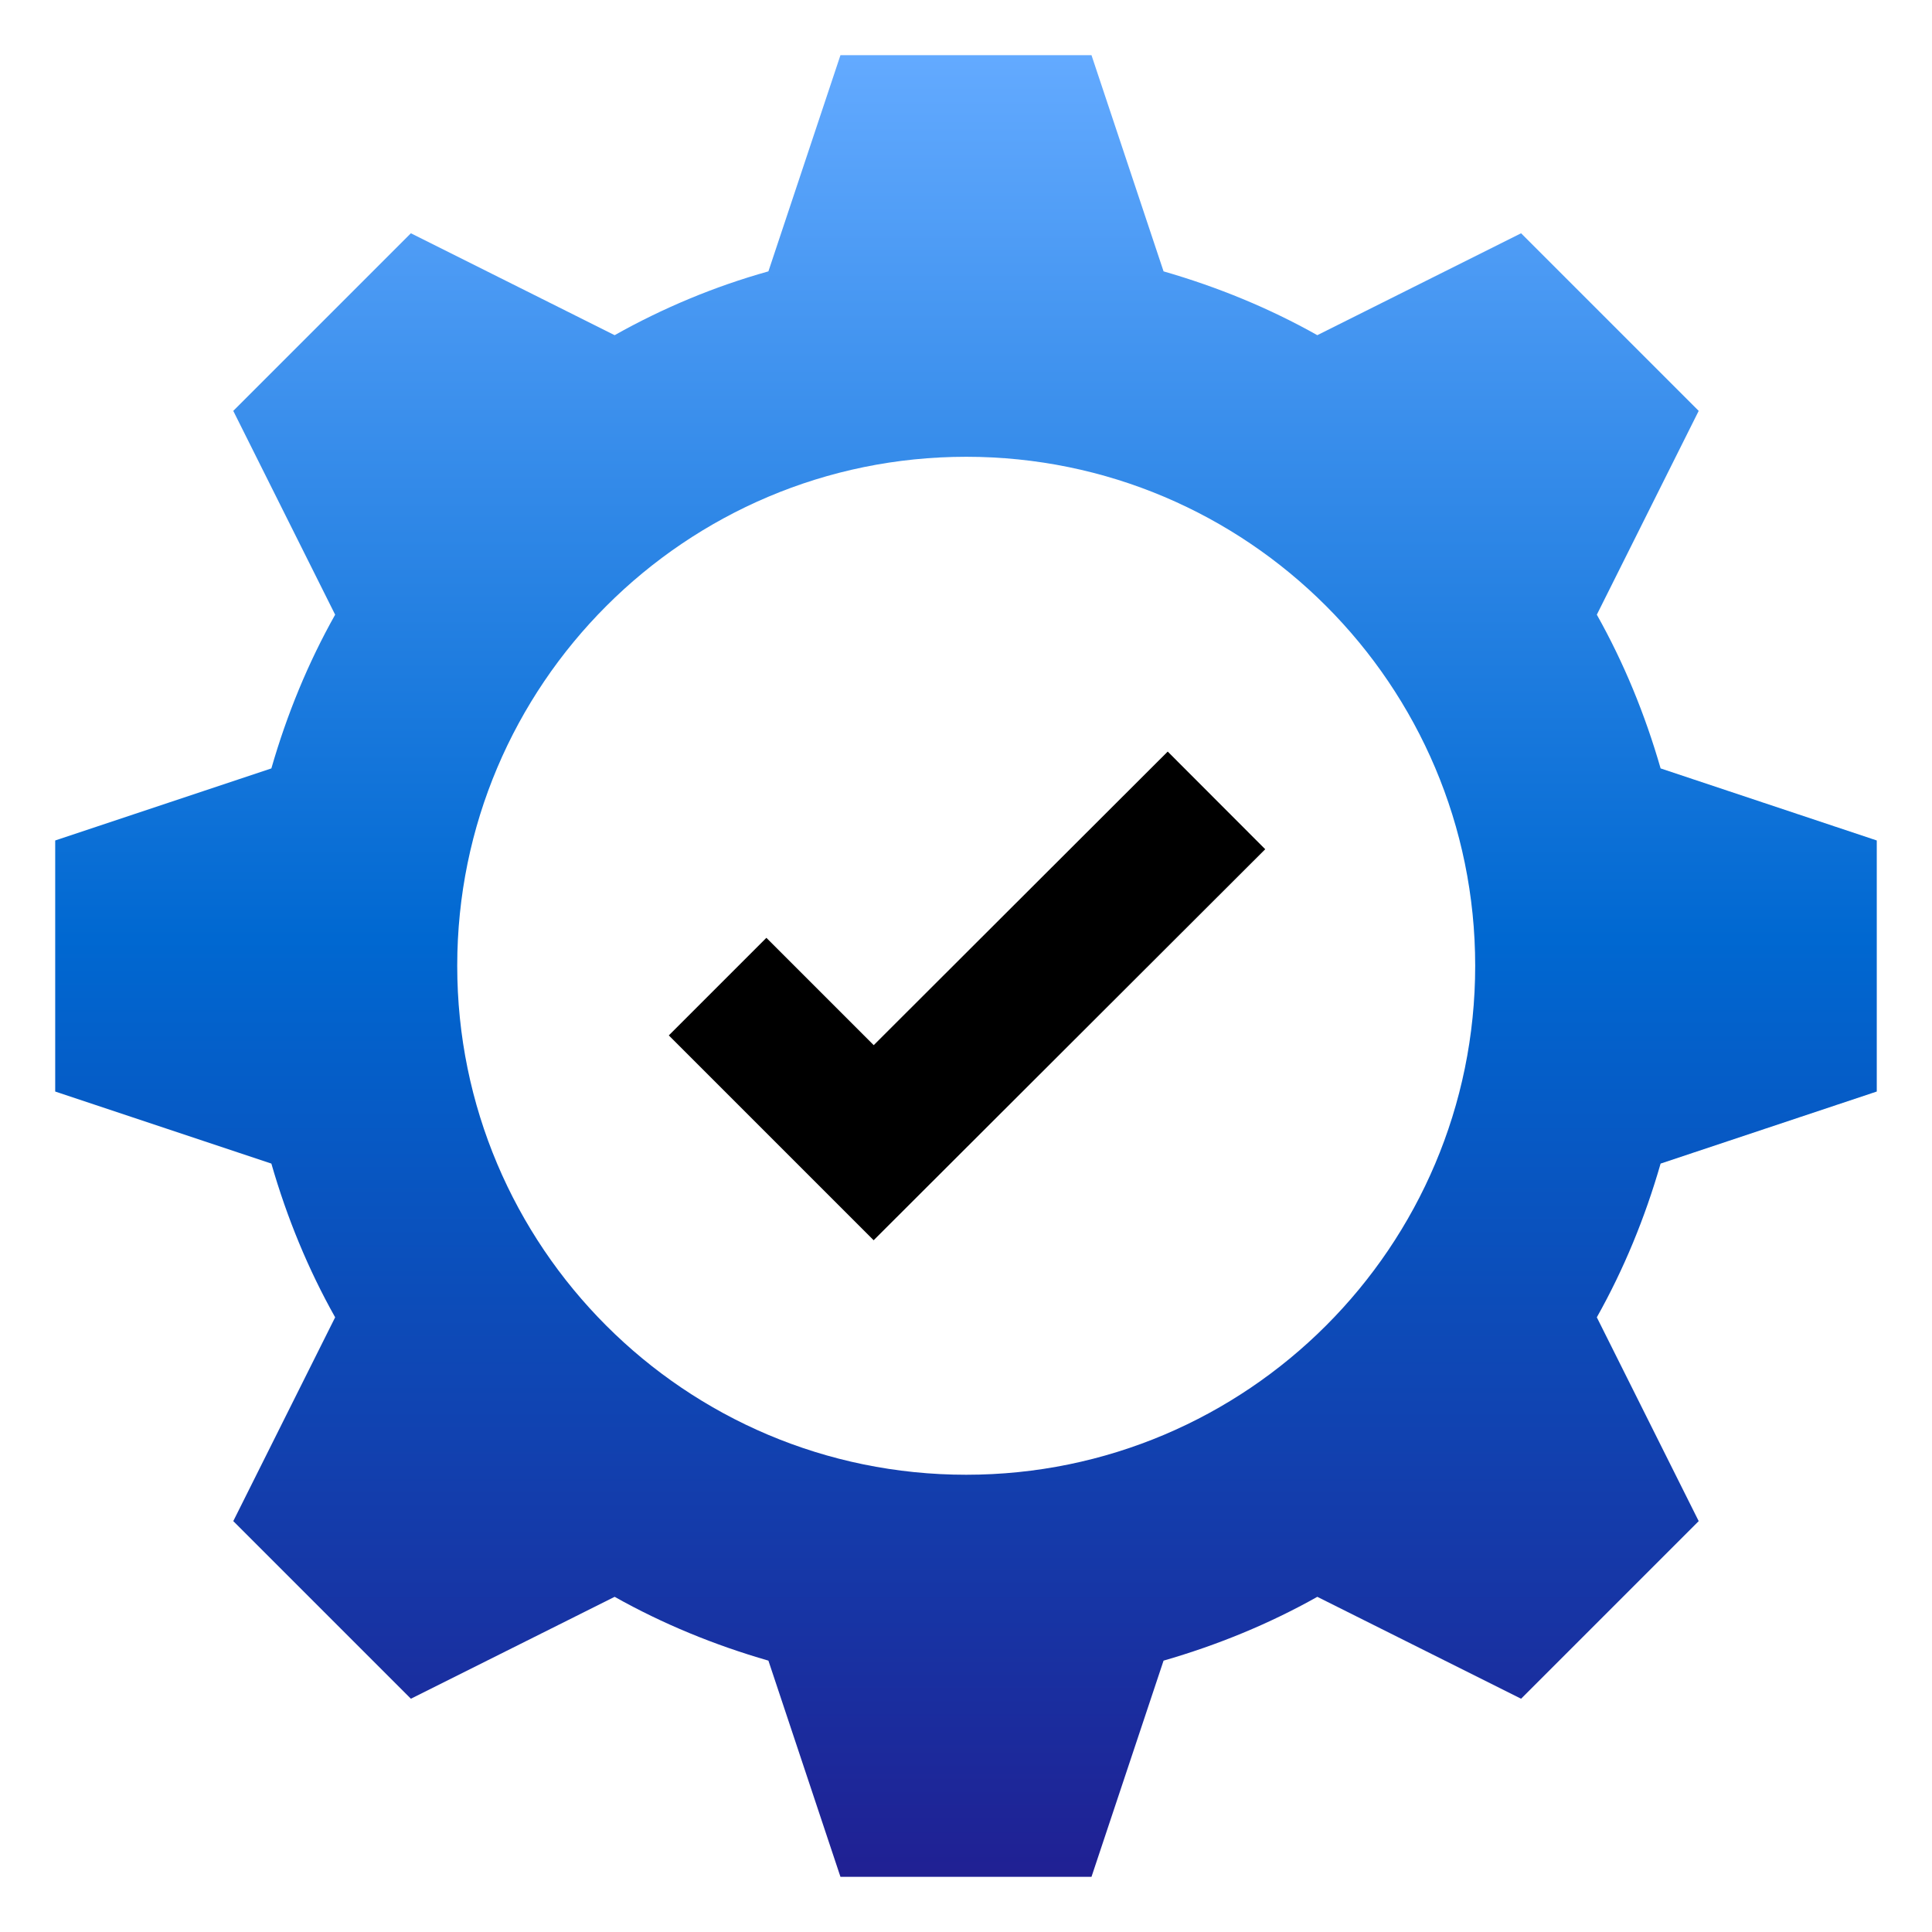
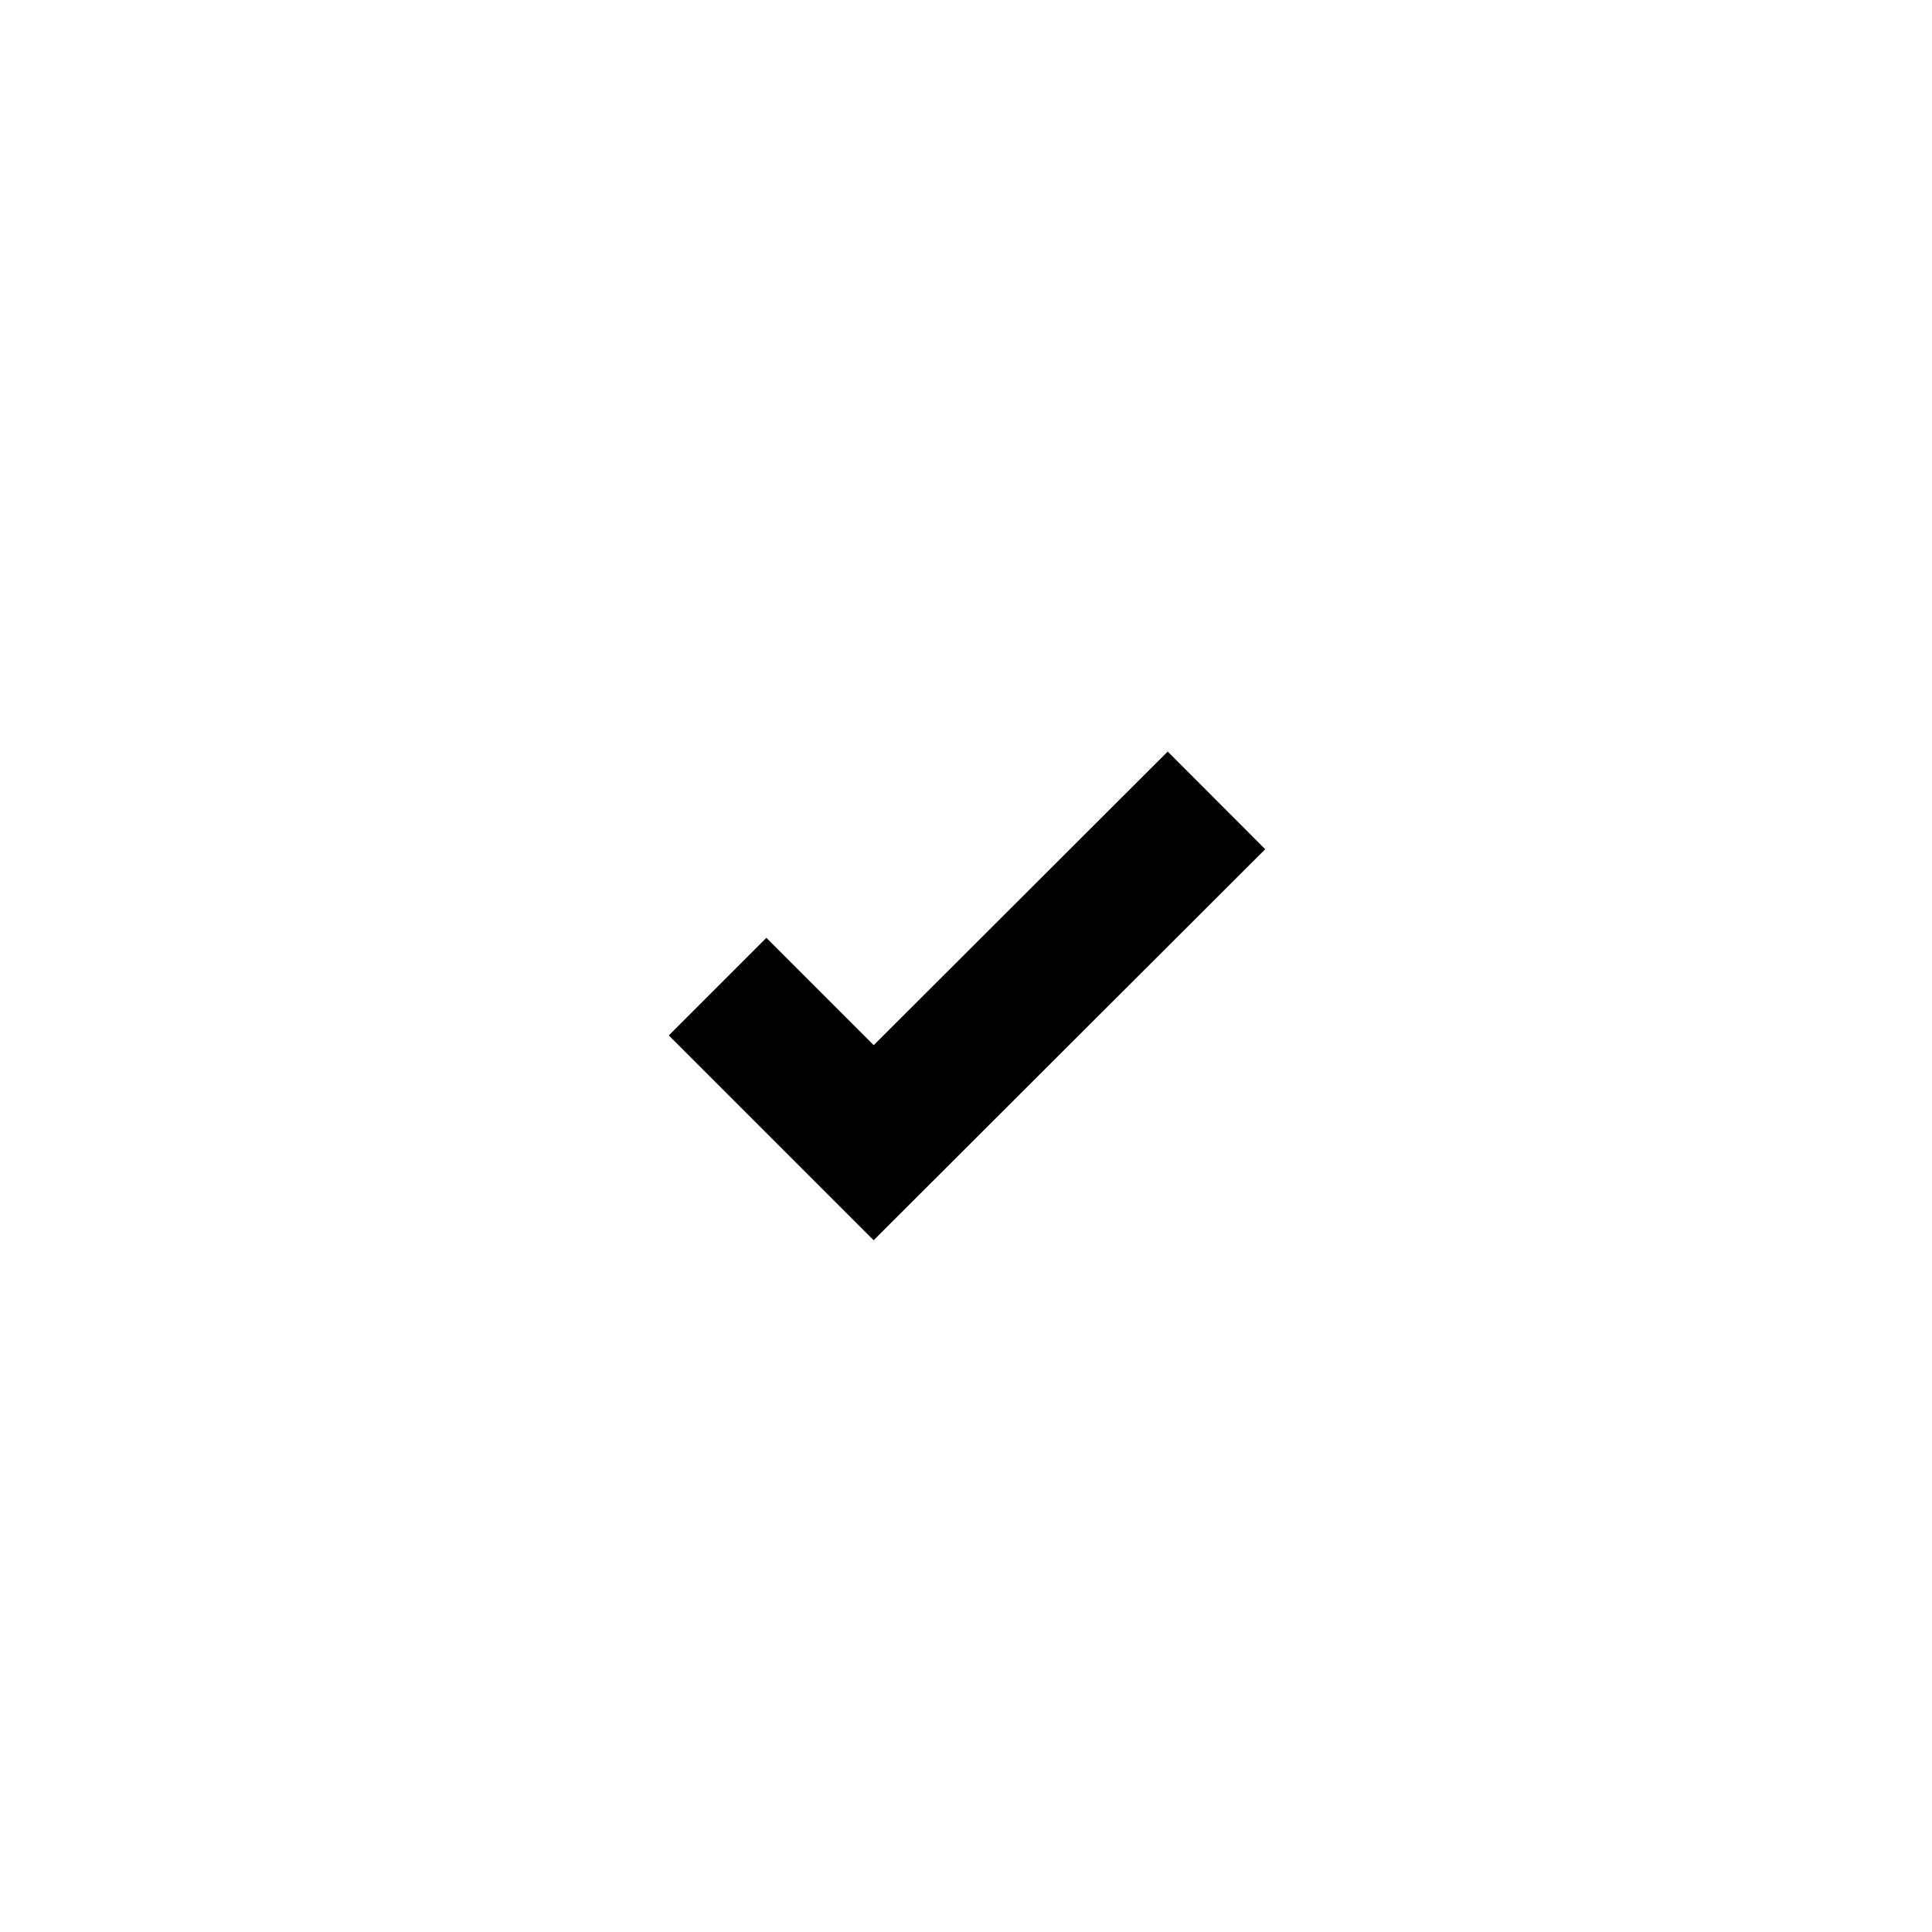
<svg xmlns="http://www.w3.org/2000/svg" width="70" height="70" viewBox="0 0 70 70" fill="none">
-   <path d="M67.999 39.548V30.452L60.167 27.841C59.602 25.879 58.837 24.017 57.856 22.271L61.547 14.887L55.112 8.452L47.729 12.144C45.983 11.162 44.12 10.398 42.158 9.832L39.547 2H30.451L27.841 9.832C25.879 10.381 24.016 11.162 22.27 12.144L14.887 8.452L8.452 14.887L12.143 22.271C11.162 24.017 10.397 25.879 9.832 27.841L2 30.452V39.548L9.832 42.159C10.397 44.121 11.162 45.983 12.143 47.729L8.452 55.113L14.887 61.548L22.27 57.856C24.016 58.837 25.879 59.602 27.841 60.168L30.451 68H39.547L42.158 60.168C44.12 59.602 45.983 58.837 47.729 57.856L55.112 61.548L61.547 55.113L57.856 47.729C58.837 45.983 59.602 44.121 60.167 42.159L67.999 39.548ZM35.008 53.433C24.814 53.433 16.566 45.169 16.566 34.992C16.566 24.815 24.831 16.55 35.008 16.55C45.185 16.55 53.449 24.815 53.449 34.992C53.449 45.169 45.185 53.433 35.008 53.433Z" fill="url(#paint0_linear_1618_23011)" />
  <path d="M44.075 29L31.655 41.402L26 35.747" stroke="black" stroke-width="5" stroke-miterlimit="10" />
  <defs>
    <linearGradient id="paint0_linear_1618_23011" x1="34.999" y1="2" x2="34.999" y2="68" gradientUnits="userSpaceOnUse">
      <stop stop-color="#63AAFF" />
      <stop offset="0.485" stop-color="#0068D1" />
      <stop offset="1" stop-color="#202093" />
    </linearGradient>
  </defs>
</svg>